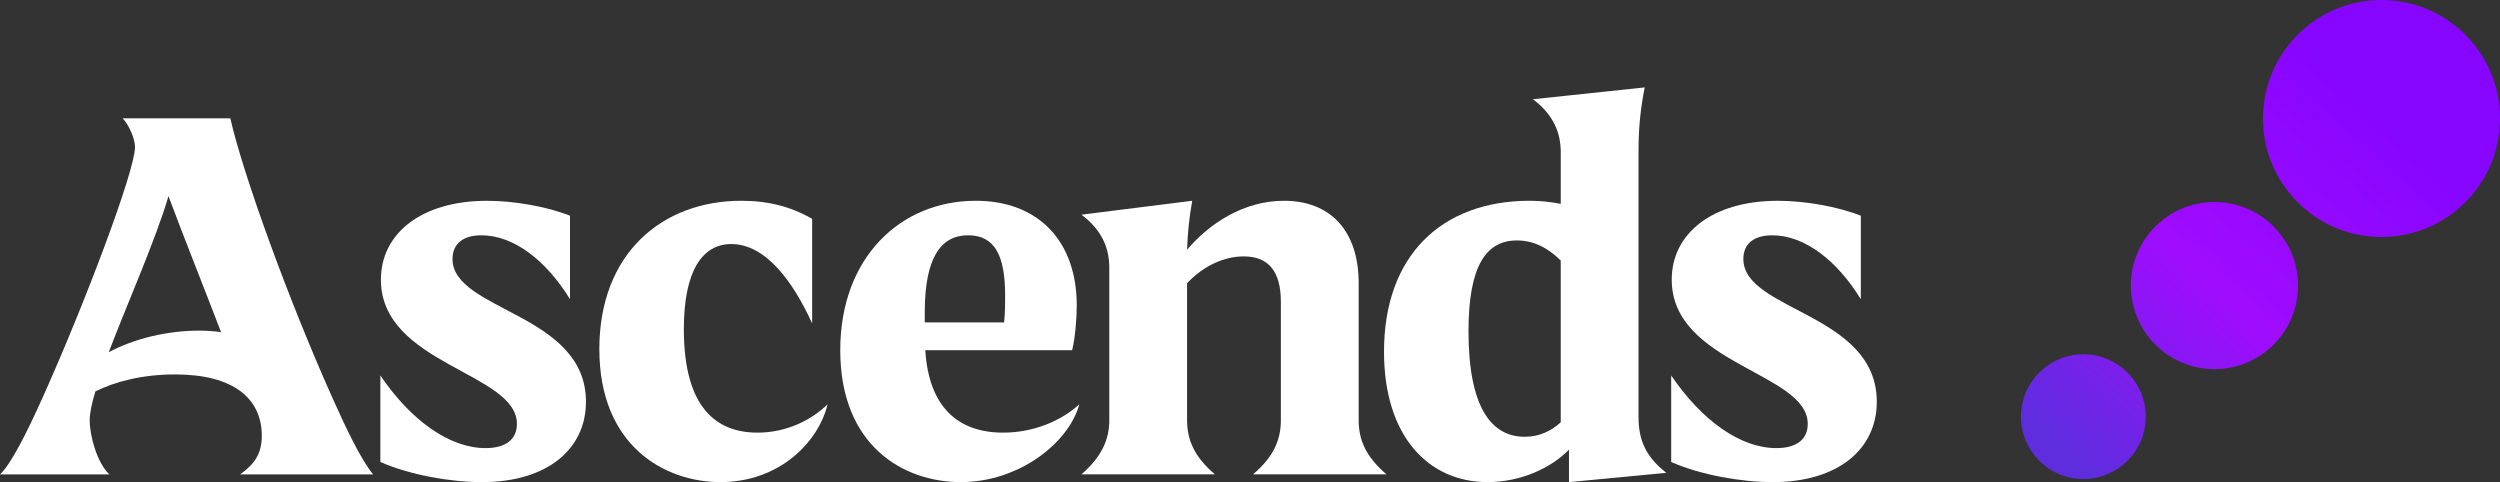
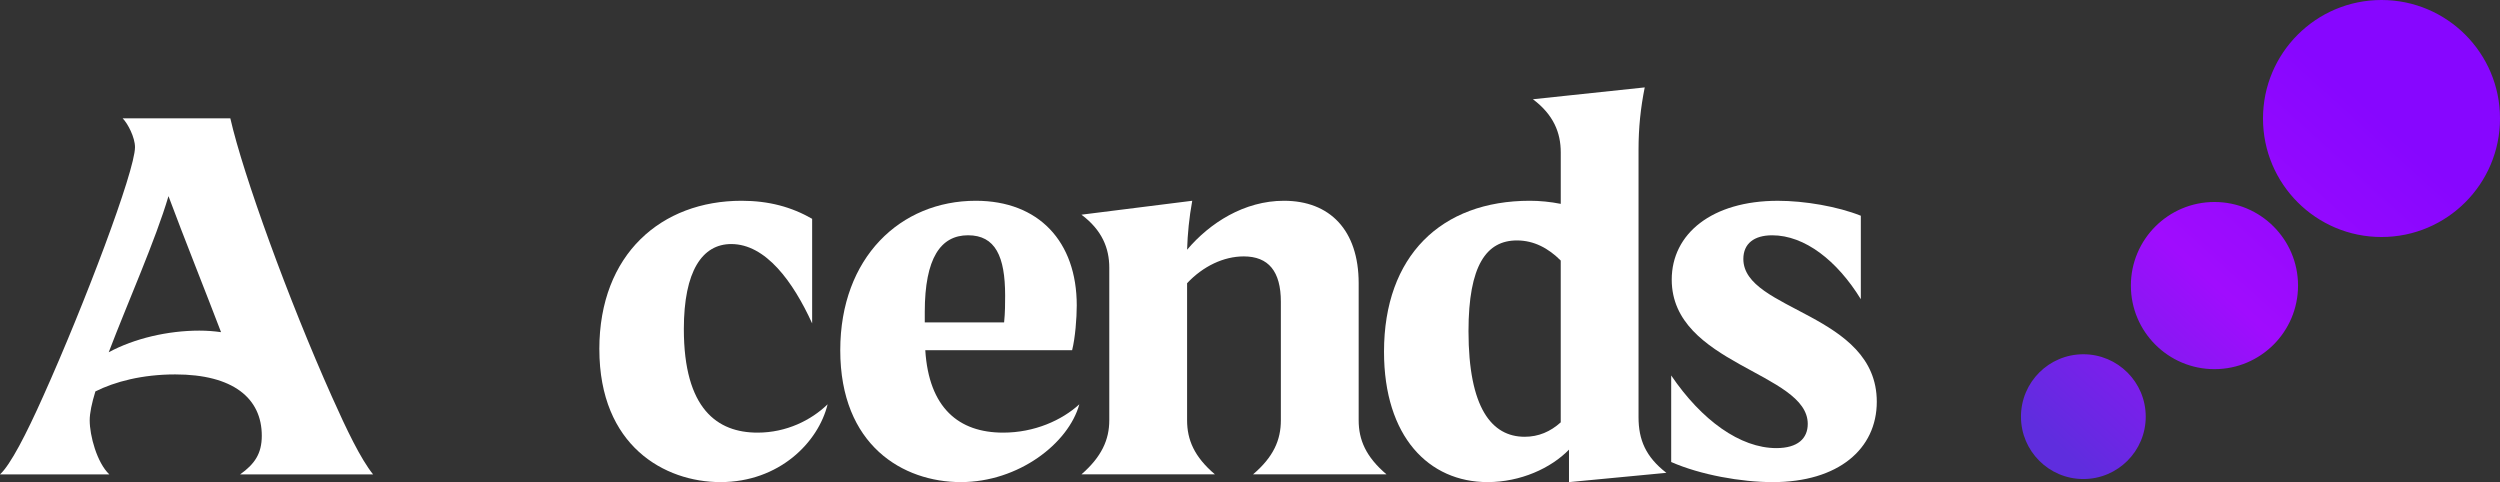
<svg xmlns="http://www.w3.org/2000/svg" id="Capa_2" data-name="Capa 2" viewBox="0 0 1025.93 197.84">
  <rect x="0" y="0" width="1025.93" height="197.84" fill="#333333" stroke="none" />
  <defs>
    <style>      .cls-1 {        fill: url(#Degradado_sin_nombre_44);      }      .cls-2 {        fill: #fff;      }    </style>
    <linearGradient id="Degradado_sin_nombre_44" data-name="Degradado sin nombre 44" x1="844.26" y1="195.81" x2="999.45" y2="24.13" gradientUnits="userSpaceOnUse">
      <stop offset=".04" stop-color="#5f2dde" />
      <stop offset=".44" stop-color="#a00cfe" />
      <stop offset=".86" stop-color="#8706ff" />
    </linearGradient>
  </defs>
  <g id="Capa_1-2" data-name="Capa 1">
    <g>
      <path class="cls-2" d="M17.76,162.53c16.92-37.64,37.64-92.4,37.64-102.13,0-4.02-2.96-9.73-5.07-11.84h44.19c5.29,23.26,23.89,74.43,41.66,114.18,6.13,13.74,11.84,25.59,16.92,31.93h-54.55c5.92-4.23,8.88-8.46,8.88-15.86,0-15.44-11.84-25.16-35.52-25.16-13.53,0-24.74,2.96-32.77,6.98-1.48,4.86-2.33,8.88-2.33,11.84,0,6.34,2.96,17.34,8.04,22.2H0c4.23-3.81,10.78-16.49,17.76-32.14ZM81.83,135.68c2.96,0,5.92.21,8.88.63-5.71-15.01-15.44-39.33-21.57-55.82-5.29,17.97-16.7,43.56-24.53,64.07,10.57-5.71,24.32-8.88,37.21-8.88Z" />
-       <path class="cls-2" d="M199.23,183.89c8.88,0,12.9-4.02,12.9-9.94,0-21.14-55.82-24.32-55.82-59.2,0-18.82,16.49-32.35,43.56-32.35,11,0,24.53,2.33,34.04,6.13v34.25c-9.73-15.86-23.05-26.22-36.37-26.22-7.4,0-11.84,3.38-11.84,9.73,0,21.36,54.76,22.2,54.76,58.57,0,19.45-15.86,32.99-42.71,32.99-12.9,0-29.6-2.96-41.66-8.25v-35.52c12.48,18.4,28.33,29.81,43.14,29.81Z" />
      <path class="cls-2" d="M245.95,143.29c0-39.12,25.59-60.9,58.36-60.9,11.21,0,20.51,2.54,28.97,7.4v42.92c-7.82-17.13-19.03-32.56-33.2-32.56-11.84,0-19.45,11-19.45,34.89,0,32.78,13.74,42.5,30.24,42.5,11.84,0,21.99-5.07,28.76-11.63-3.81,15.65-19.88,31.93-43.98,31.93-22.84,0-49.69-14.8-49.69-54.55Z" />
      <path class="cls-2" d="M344.82,143.71c0-38.06,24.74-61.32,55.61-61.32,25.8,0,41.44,16.7,41.44,42.92,0,5.29-.63,13.32-1.9,18.4h-60.26c1.48,23.68,13.74,33.83,31.93,33.83,12.9,0,24.11-5.07,31.29-11.63-4.44,16.07-24.95,31.93-48.63,31.93s-49.48-15.01-49.48-54.13ZM412.06,132.29c.42-4.02.42-8.04.42-11,0-16.07-4.02-24.74-15.22-24.74s-17.76,9.3-17.76,31.51v4.23h32.56Z" />
      <path class="cls-2" d="M455.22,172.47v-62.59c0-8.04-2.96-15.44-11.42-21.78l45.46-5.71c-1.27,6.98-1.9,13.53-2.11,20.09,9.3-11,23.47-20.09,39.75-20.09,18.82,0,30.66,12.05,30.66,33.83v56.24c0,8.04,2.96,15.01,11.42,22.2h-54.77c8.46-7.19,11.42-14.17,11.42-22.2v-48.63c0-12.48-5.07-18.61-15.22-18.61-8.25,0-16.7,4.02-23.26,11v56.24c0,8.04,2.96,15.01,11.42,22.2h-54.77c8.25-7.19,11.42-14.17,11.42-22.2Z" />
      <path class="cls-2" d="M643.87,184.52c-7.4,7.61-19.88,13.32-33.41,13.32-24.1,0-42.5-18.61-42.5-53.5,0-39.33,23.47-61.95,59.84-61.95,4.02,0,8.46.42,12.69,1.27v-21.15c0-8.04-2.96-15.44-11.42-21.78l45.88-4.86c-1.69,8.46-2.54,16.49-2.54,25.59v109.74c0,9.3,2.96,16.28,11.42,22.84l-39.96,3.81v-13.32ZM625.68,179.24c5.71,0,10.57-2.11,14.8-5.92v-66.4c-5.07-5.07-11-8.25-17.97-8.25-12.48,0-19.88,10.15-19.88,37.22,0,31.5,9.52,43.35,23.05,43.35Z" />
      <path class="cls-2" d="M728.95,183.89c8.88,0,12.9-4.02,12.9-9.94,0-21.14-55.82-24.32-55.82-59.2,0-18.82,16.49-32.35,43.56-32.35,11,0,24.53,2.33,34.04,6.13v34.25c-9.73-15.86-23.05-26.22-36.37-26.22-7.4,0-11.84,3.38-11.84,9.73,0,21.36,54.76,22.2,54.76,58.57,0,19.45-15.86,32.99-42.71,32.99-12.9,0-29.6-2.96-41.66-8.25v-35.52c12.48,18.4,28.33,29.81,43.14,29.81Z" />
      <path class="cls-1" d="M880.55,170.98c0,14.14-11.46,25.6-25.6,25.6s-25.6-11.46-25.6-25.6,11.46-25.6,25.6-25.6,25.6,11.46,25.6,25.6ZM908.75,82.89c-18.94,0-34.3,15.36-34.3,34.3s15.36,34.3,34.3,34.3,34.3-15.36,34.3-34.3-15.36-34.3-34.3-34.3ZM977.3,0c-26.86,0-48.63,21.77-48.63,48.63s21.77,48.63,48.63,48.63,48.63-21.77,48.63-48.63S1004.16,0,977.3,0Z" />
    </g>
  </g>
</svg>